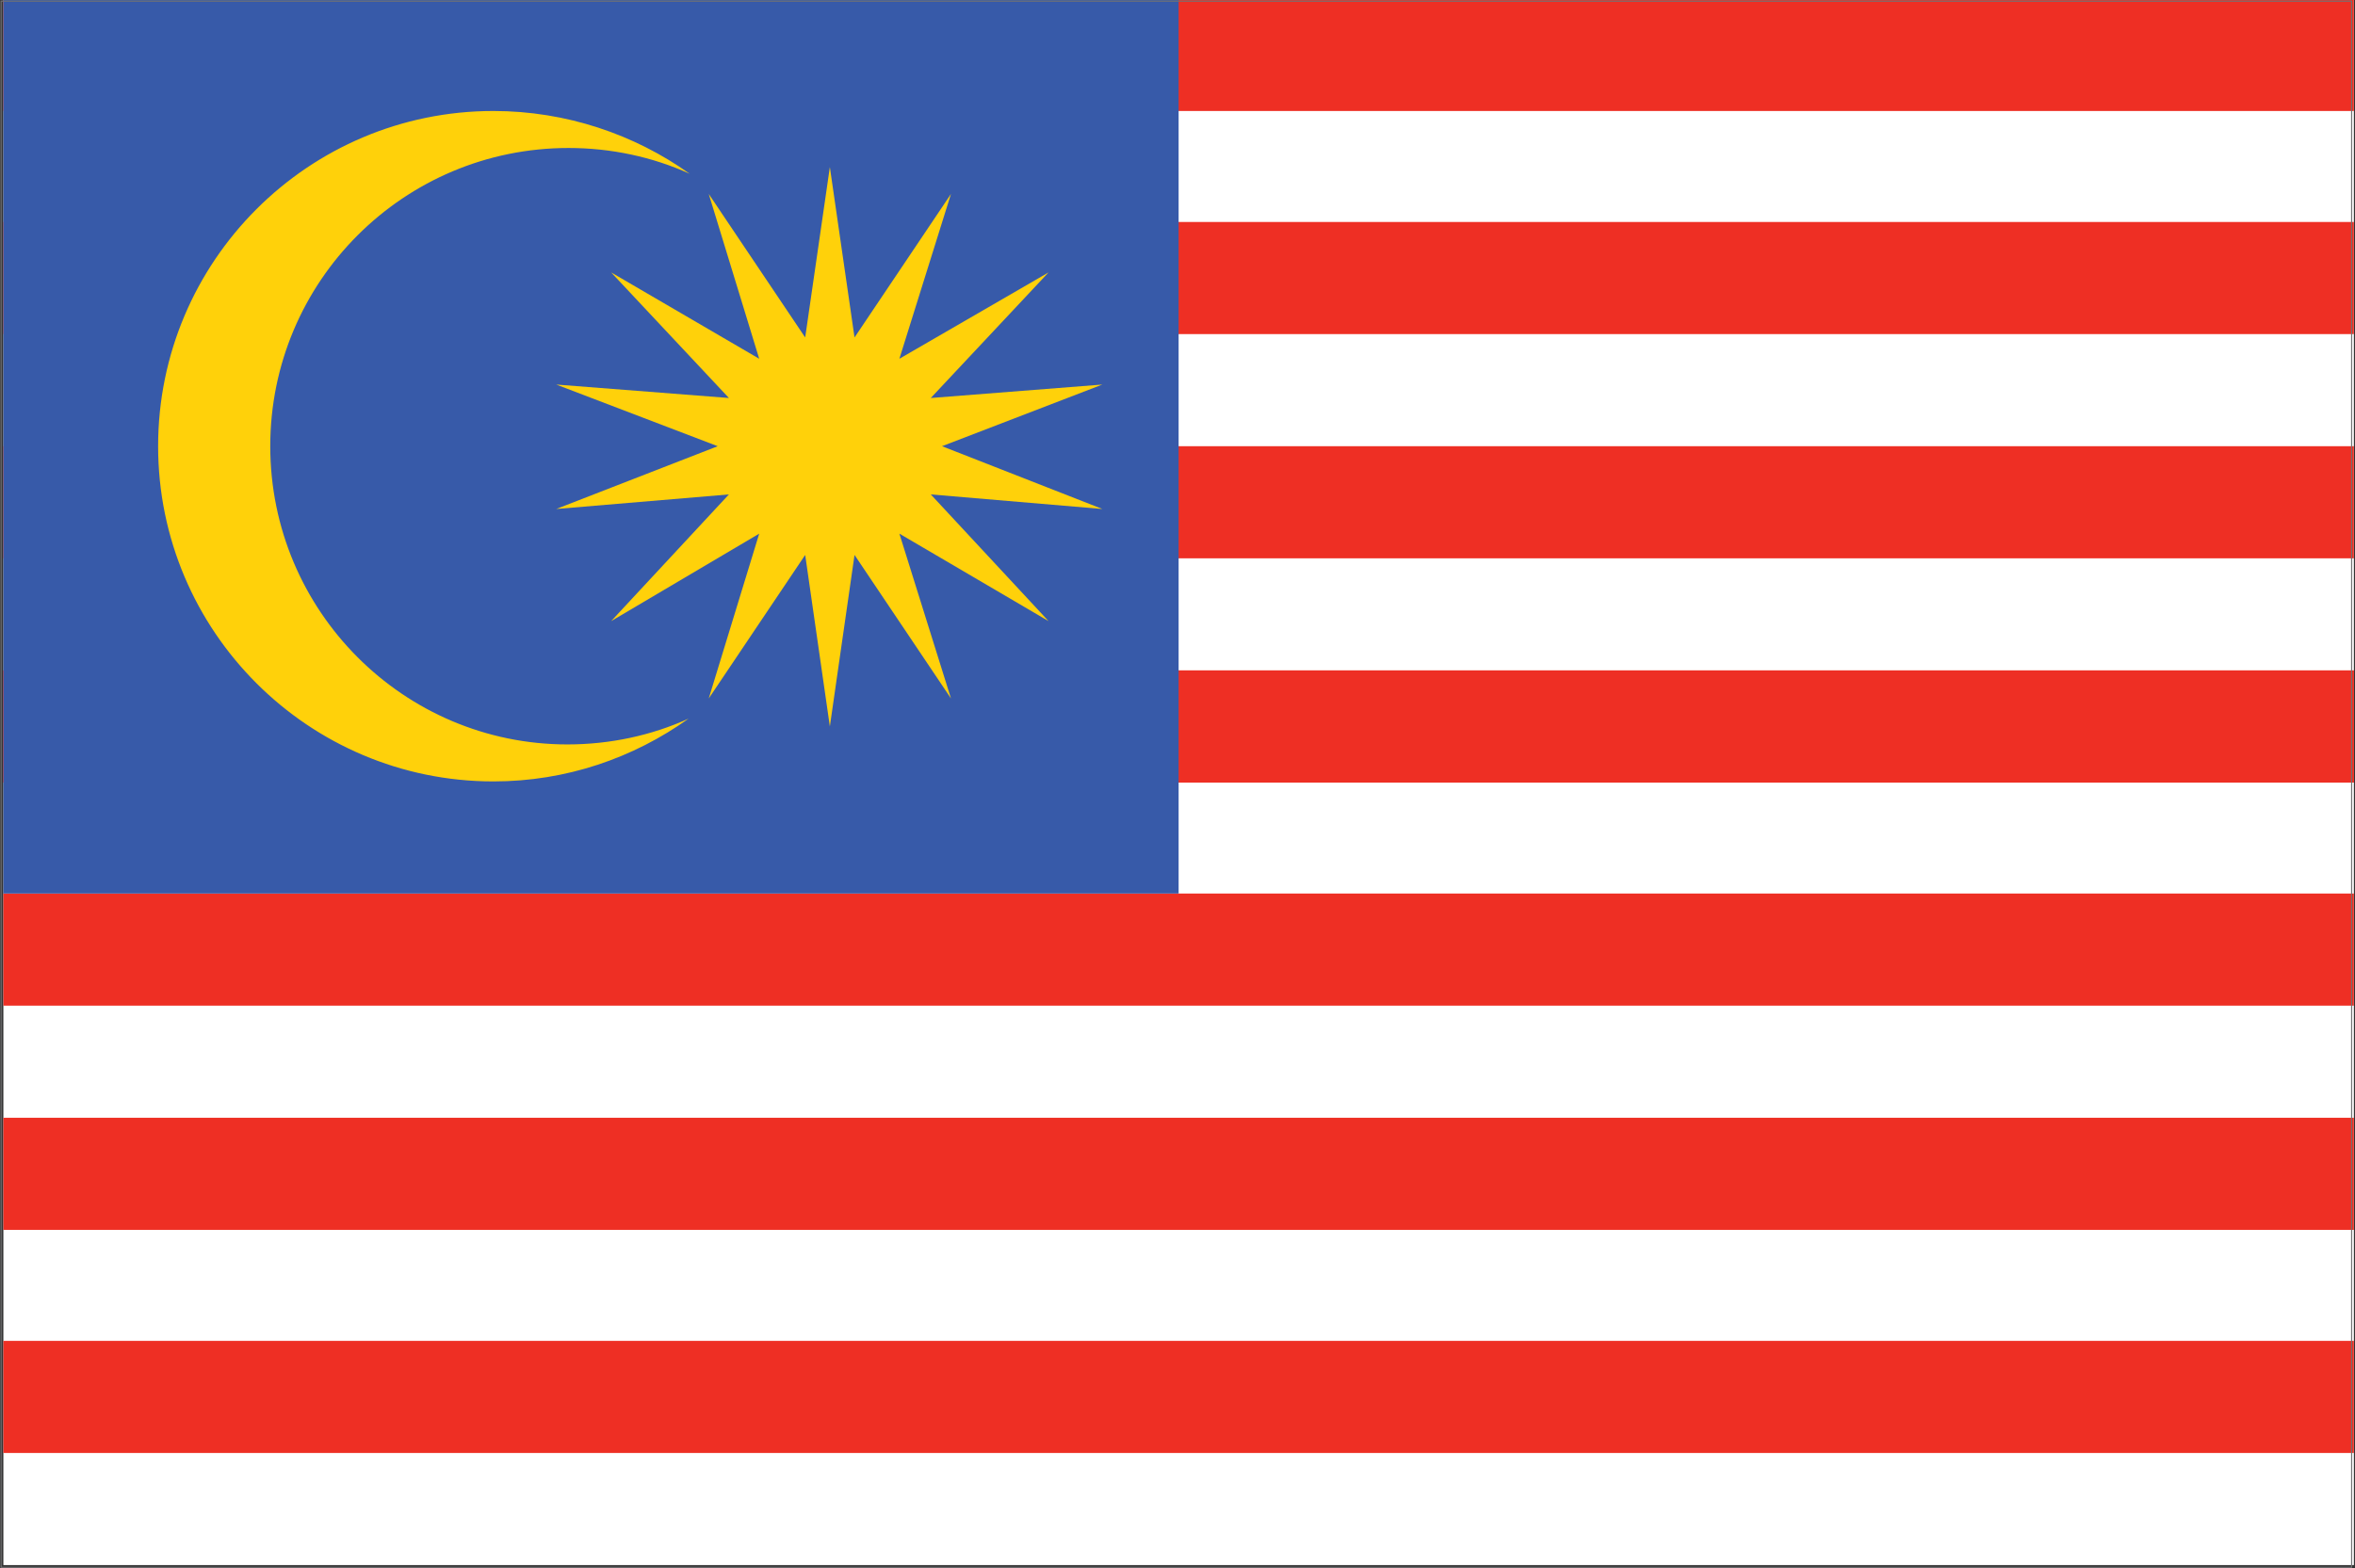
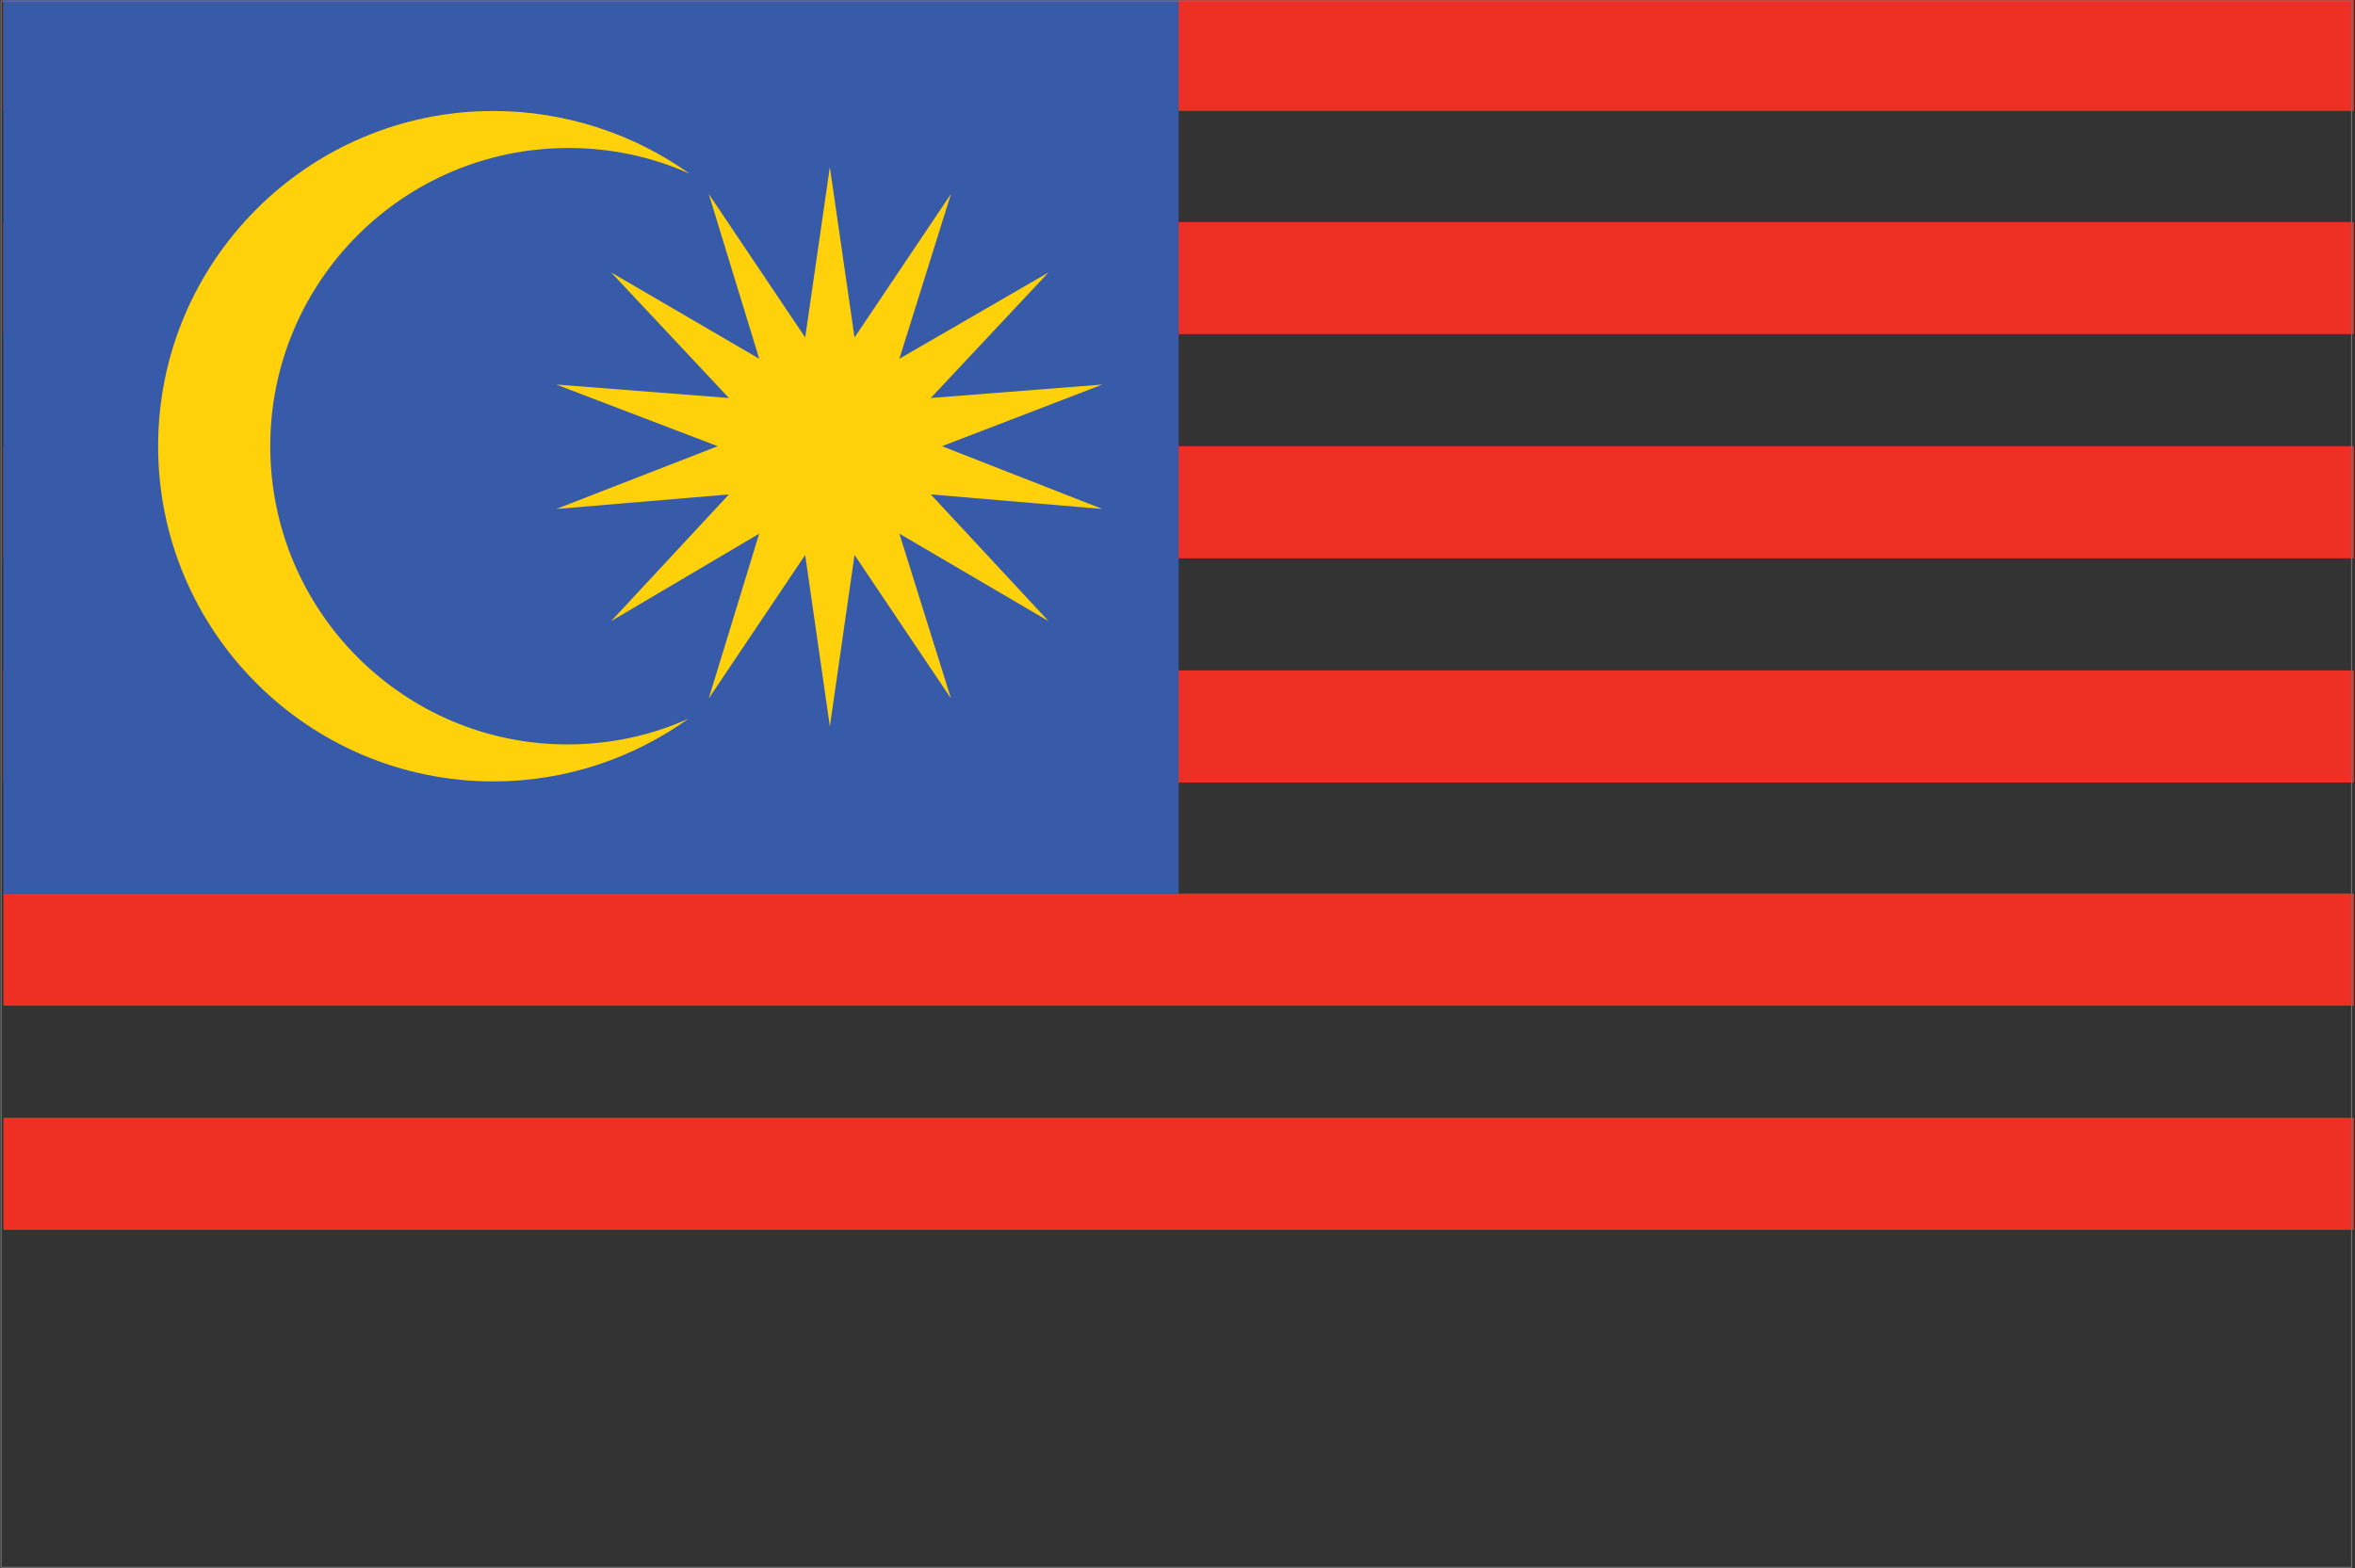
<svg xmlns="http://www.w3.org/2000/svg" version="1.1" id="Layer_1" x="0px" y="0px" viewBox="0 0 210 139.9" style="enable-background:new 0 0 210 139.9;" xml:space="preserve">
  <rect x="0" y="0" width="210" height="139.9" fill="#333333" stroke="none" />
  <style type="text/css">
	.st0{fill:#FFFFFF;}
	.st1{fill:#EE2F24;}
	.st2{fill:#375AA9;}
	.st3{fill:#FFD10A;}
	.st4{fill:none;stroke:#717274;stroke-width:9.916000e-02;stroke-miterlimit:10;}
</style>
  <g>
-     <rect x="0.3" y="-0.1" class="st0" width="209.6" height="139.7" />
    <g>
      <rect x="0.3" y="-0.1" class="st1" width="209.6" height="10" />
      <g>
        <rect x="0.3" y="19.8" class="st1" width="209.6" height="10" />
      </g>
      <g>
        <rect x="0.3" y="39.8" class="st1" width="209.6" height="10" />
      </g>
      <g>
        <rect x="0.3" y="59.8" class="st1" width="209.6" height="10" />
      </g>
    </g>
-     <rect x="0.3" y="59.8" class="st1" width="209.6" height="10" />
    <rect x="0.3" y="79.7" class="st1" width="209.6" height="10" />
    <rect x="0.3" y="99.7" class="st1" width="209.6" height="10" />
-     <rect x="0.3" y="119.6" class="st1" width="209.6" height="10" />
    <rect x="0.3" y="-0.1" class="st2" width="104.8" height="79.8" />
    <path class="st3" d="M24.1,39.8c0-14.7,11.9-26.6,26.6-26.6c3.8,0,7.5,0.8,10.8,2.3C56.6,12,50.5,9.9,44,9.9   c-16.5,0-29.9,13.4-29.9,29.9c0,16.5,13.4,29.9,29.9,29.9c6.5,0,12.5-2.1,17.4-5.6c-3.3,1.5-7,2.3-10.8,2.3   C36,66.4,24.1,54.5,24.1,39.8z" />
    <polygon class="st3" points="84,39.8 98.3,34.3 83,35.5 93.5,24.3 80.2,32 84.8,17.3 76.2,30.1 74,14.9 71.8,30.1 63.2,17.3    67.7,32 54.5,24.3 65,35.5 49.6,34.3 64,39.8 49.6,45.4 65,44.1 54.5,55.4 67.7,47.6 63.2,62.3 71.8,49.5 74,64.8 76.2,49.5    84.8,62.3 80.2,47.6 93.5,55.4 83,44.1 98.3,45.4  " />
  </g>
  <rect x="0.1" y="0.1" class="st4" width="209.6" height="139.7" />
</svg>